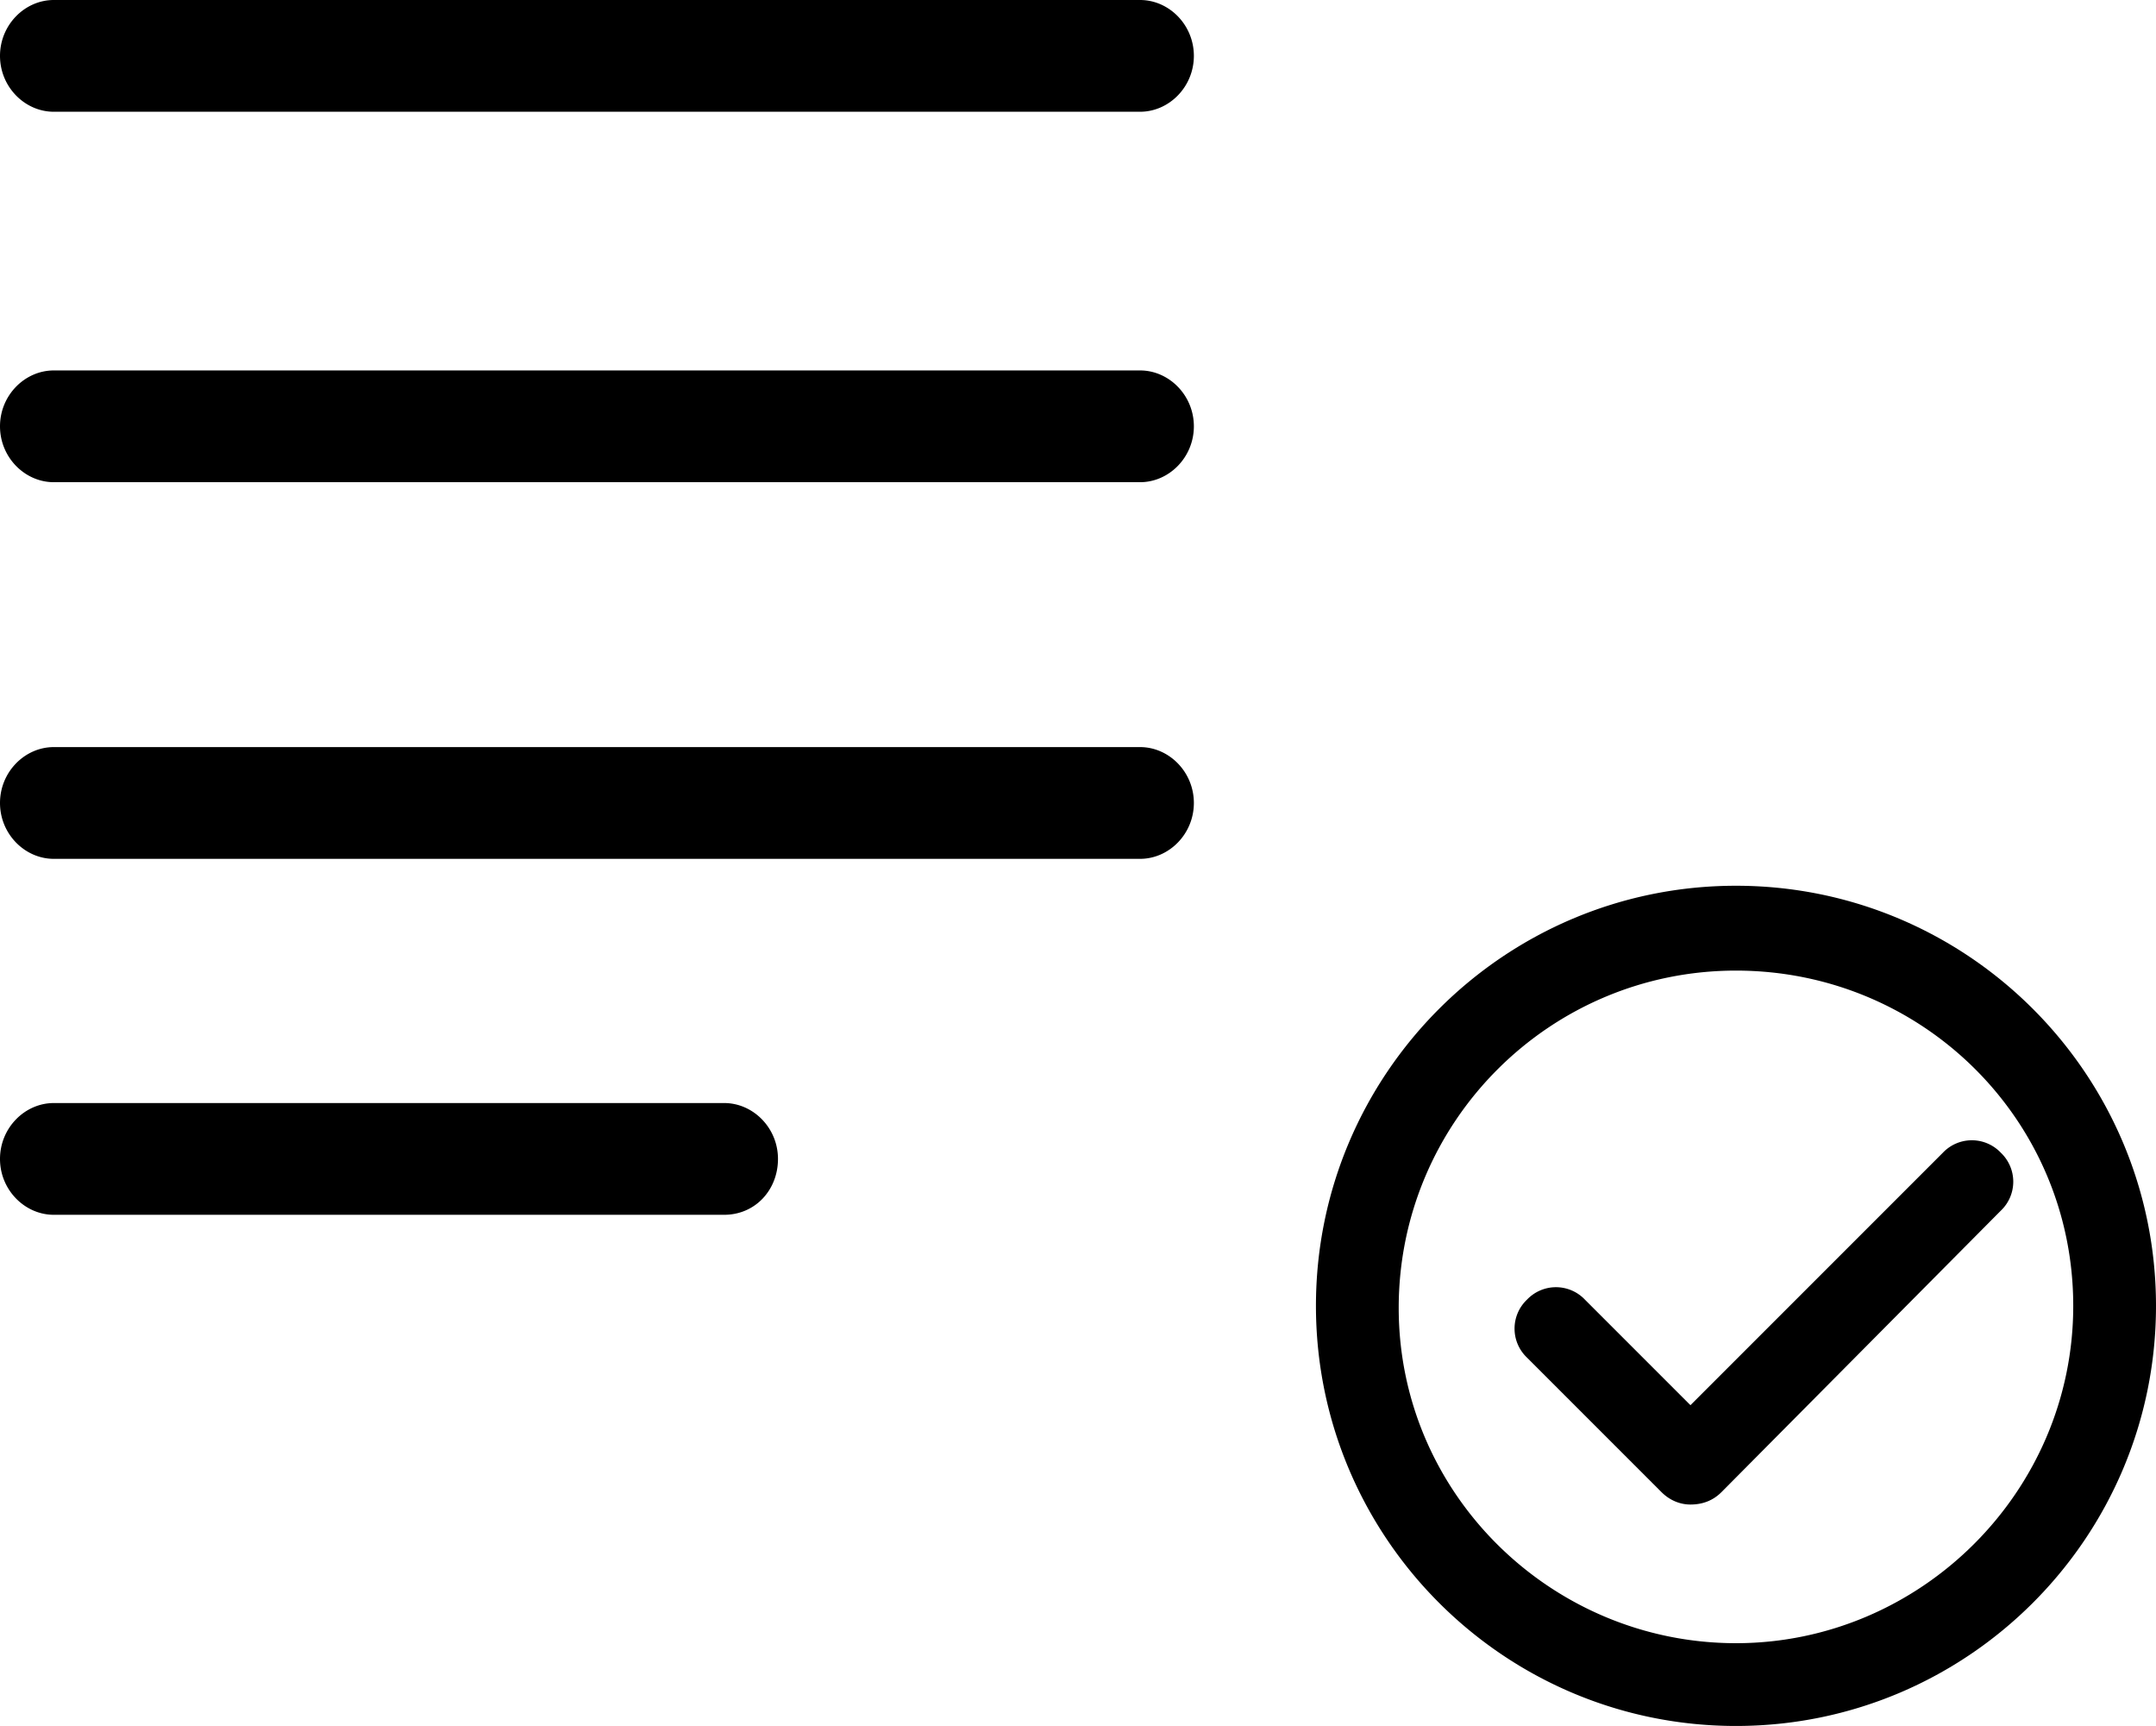
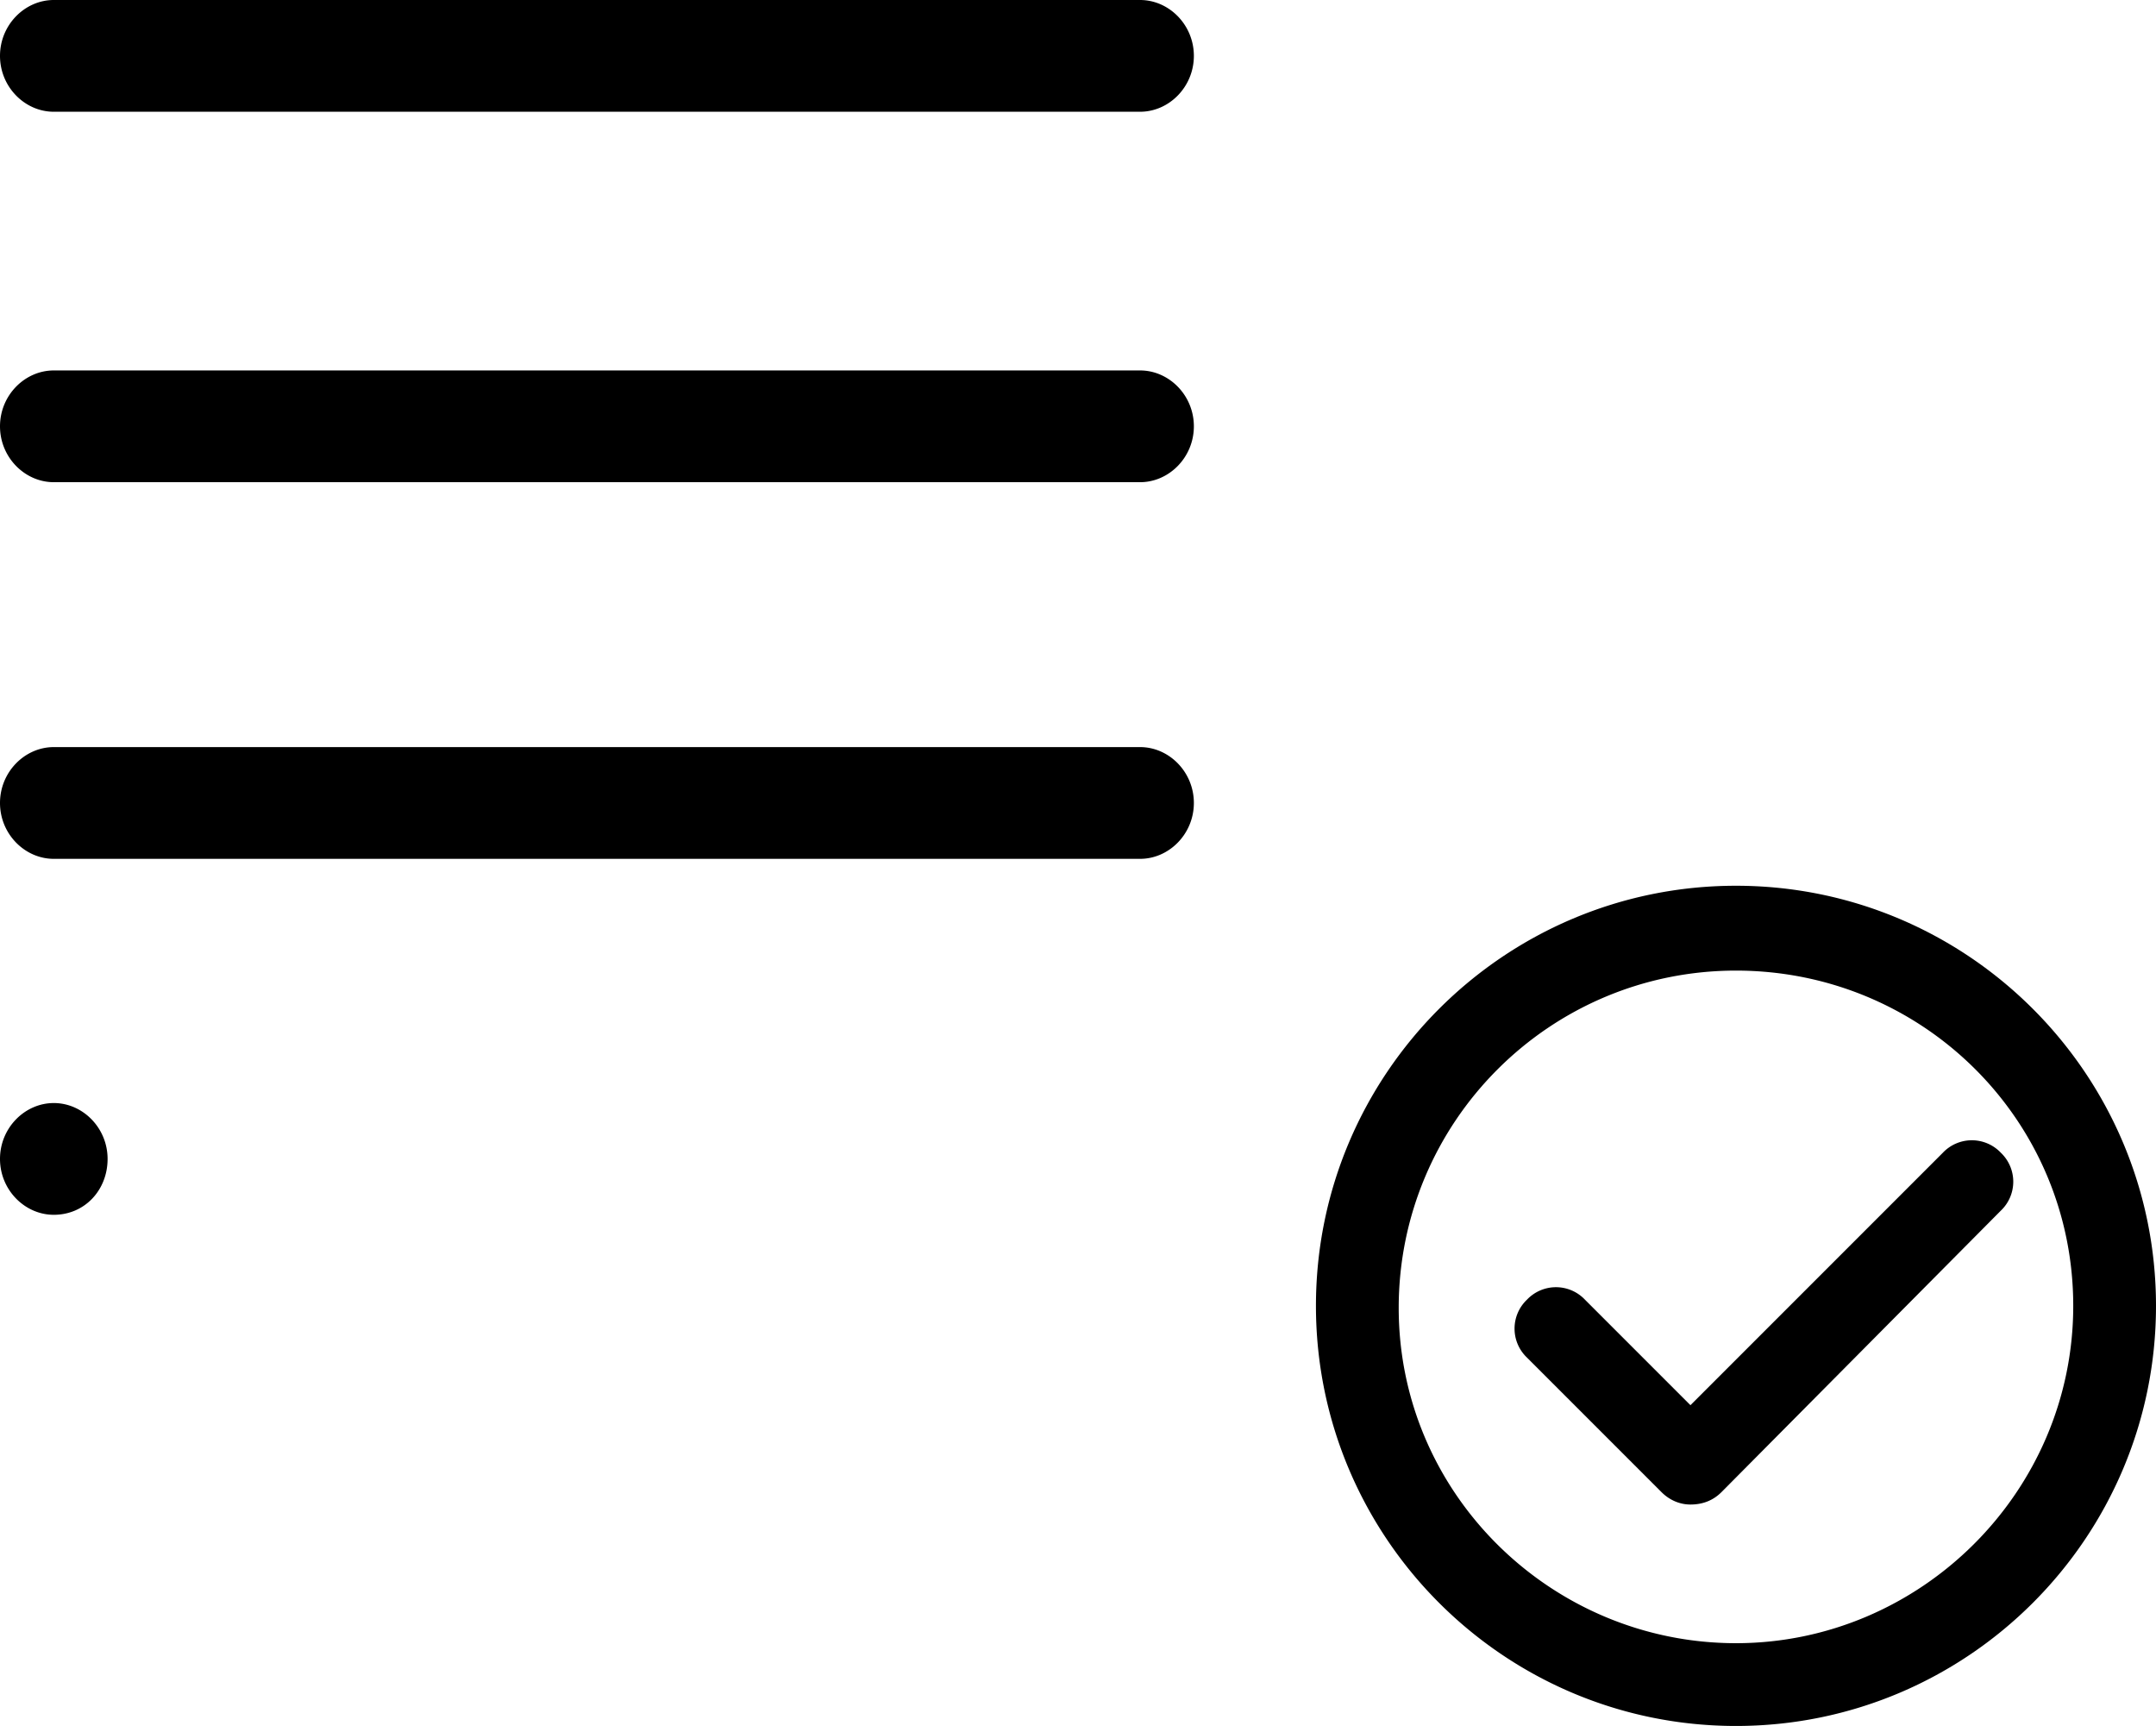
<svg xmlns="http://www.w3.org/2000/svg" viewBox="0 0 104.2 83.4">
-   <path d="M81.7 72.7c-.5 0-1-.2-1.4-.6l-6.5-6.5a1.93 1.93 0 0 1 0-2.8 1.93 1.93 0 0 1 2.8 0l5.1 5.1 12.2-12.2a1.93 1.93 0 0 1 2.8 0 1.93 1.93 0 0 1 0 2.8L83.2 72.1c-.4.4-.9.6-1.5.6zm2.2 10.7c-11.2 0-20.3-9.1-20.3-20.3s9.1-20.3 20.3-20.3 20.3 9.1 20.3 20.3-9.1 20.3-20.3 20.3zm0-36.5c-9 0-16.3 7.3-16.3 16.3S75 79.4 83.9 79.4s16.3-7.3 16.3-16.3-7.3-16.2-16.3-16.2zM35 58.7H2.6C1.2 58.7 0 57.5 0 56s1.2-2.7 2.6-2.7H35c1.4 0 2.6 1.2 2.6 2.7s-1.1 2.7-2.6 2.7zm20.1-17.2H2.6c-1.4 0-2.6-1.2-2.6-2.7s1.2-2.7 2.6-2.7h52.5c1.4 0 2.6 1.2 2.6 2.7s-1.2 2.7-2.6 2.7zm0-18.2H2.6c-1.4 0-2.6-1.2-2.6-2.7s1.2-2.7 2.6-2.7h52.5c1.4 0 2.6 1.2 2.6 2.7s-1.2 2.7-2.6 2.7zm0-17.9H2.6C1.2 5.4 0 4.2 0 2.7S1.2 0 2.6 0h52.5c1.4 0 2.6 1.2 2.6 2.7s-1.2 2.7-2.6 2.7z" />
+   <path d="M81.7 72.7c-.5 0-1-.2-1.4-.6l-6.5-6.5a1.93 1.93 0 0 1 0-2.8 1.93 1.93 0 0 1 2.8 0l5.1 5.1 12.2-12.2a1.93 1.93 0 0 1 2.8 0 1.93 1.93 0 0 1 0 2.8L83.2 72.1c-.4.4-.9.6-1.5.6zm2.2 10.7c-11.2 0-20.3-9.1-20.3-20.3s9.1-20.3 20.3-20.3 20.3 9.1 20.3 20.3-9.1 20.3-20.3 20.3zm0-36.5c-9 0-16.3 7.3-16.3 16.3S75 79.4 83.9 79.4s16.3-7.3 16.3-16.3-7.3-16.2-16.3-16.2zM35 58.7H2.6C1.2 58.7 0 57.5 0 56s1.2-2.7 2.6-2.7c1.4 0 2.6 1.2 2.6 2.7s-1.1 2.7-2.6 2.7zm20.1-17.2H2.6c-1.4 0-2.6-1.2-2.6-2.7s1.2-2.7 2.6-2.7h52.5c1.4 0 2.6 1.2 2.6 2.7s-1.2 2.7-2.6 2.7zm0-18.2H2.6c-1.4 0-2.6-1.2-2.6-2.7s1.2-2.7 2.6-2.7h52.5c1.4 0 2.6 1.2 2.6 2.7s-1.2 2.7-2.6 2.7zm0-17.9H2.6C1.2 5.4 0 4.2 0 2.7S1.2 0 2.6 0h52.5c1.4 0 2.6 1.2 2.6 2.7s-1.2 2.7-2.6 2.7z" />
</svg>